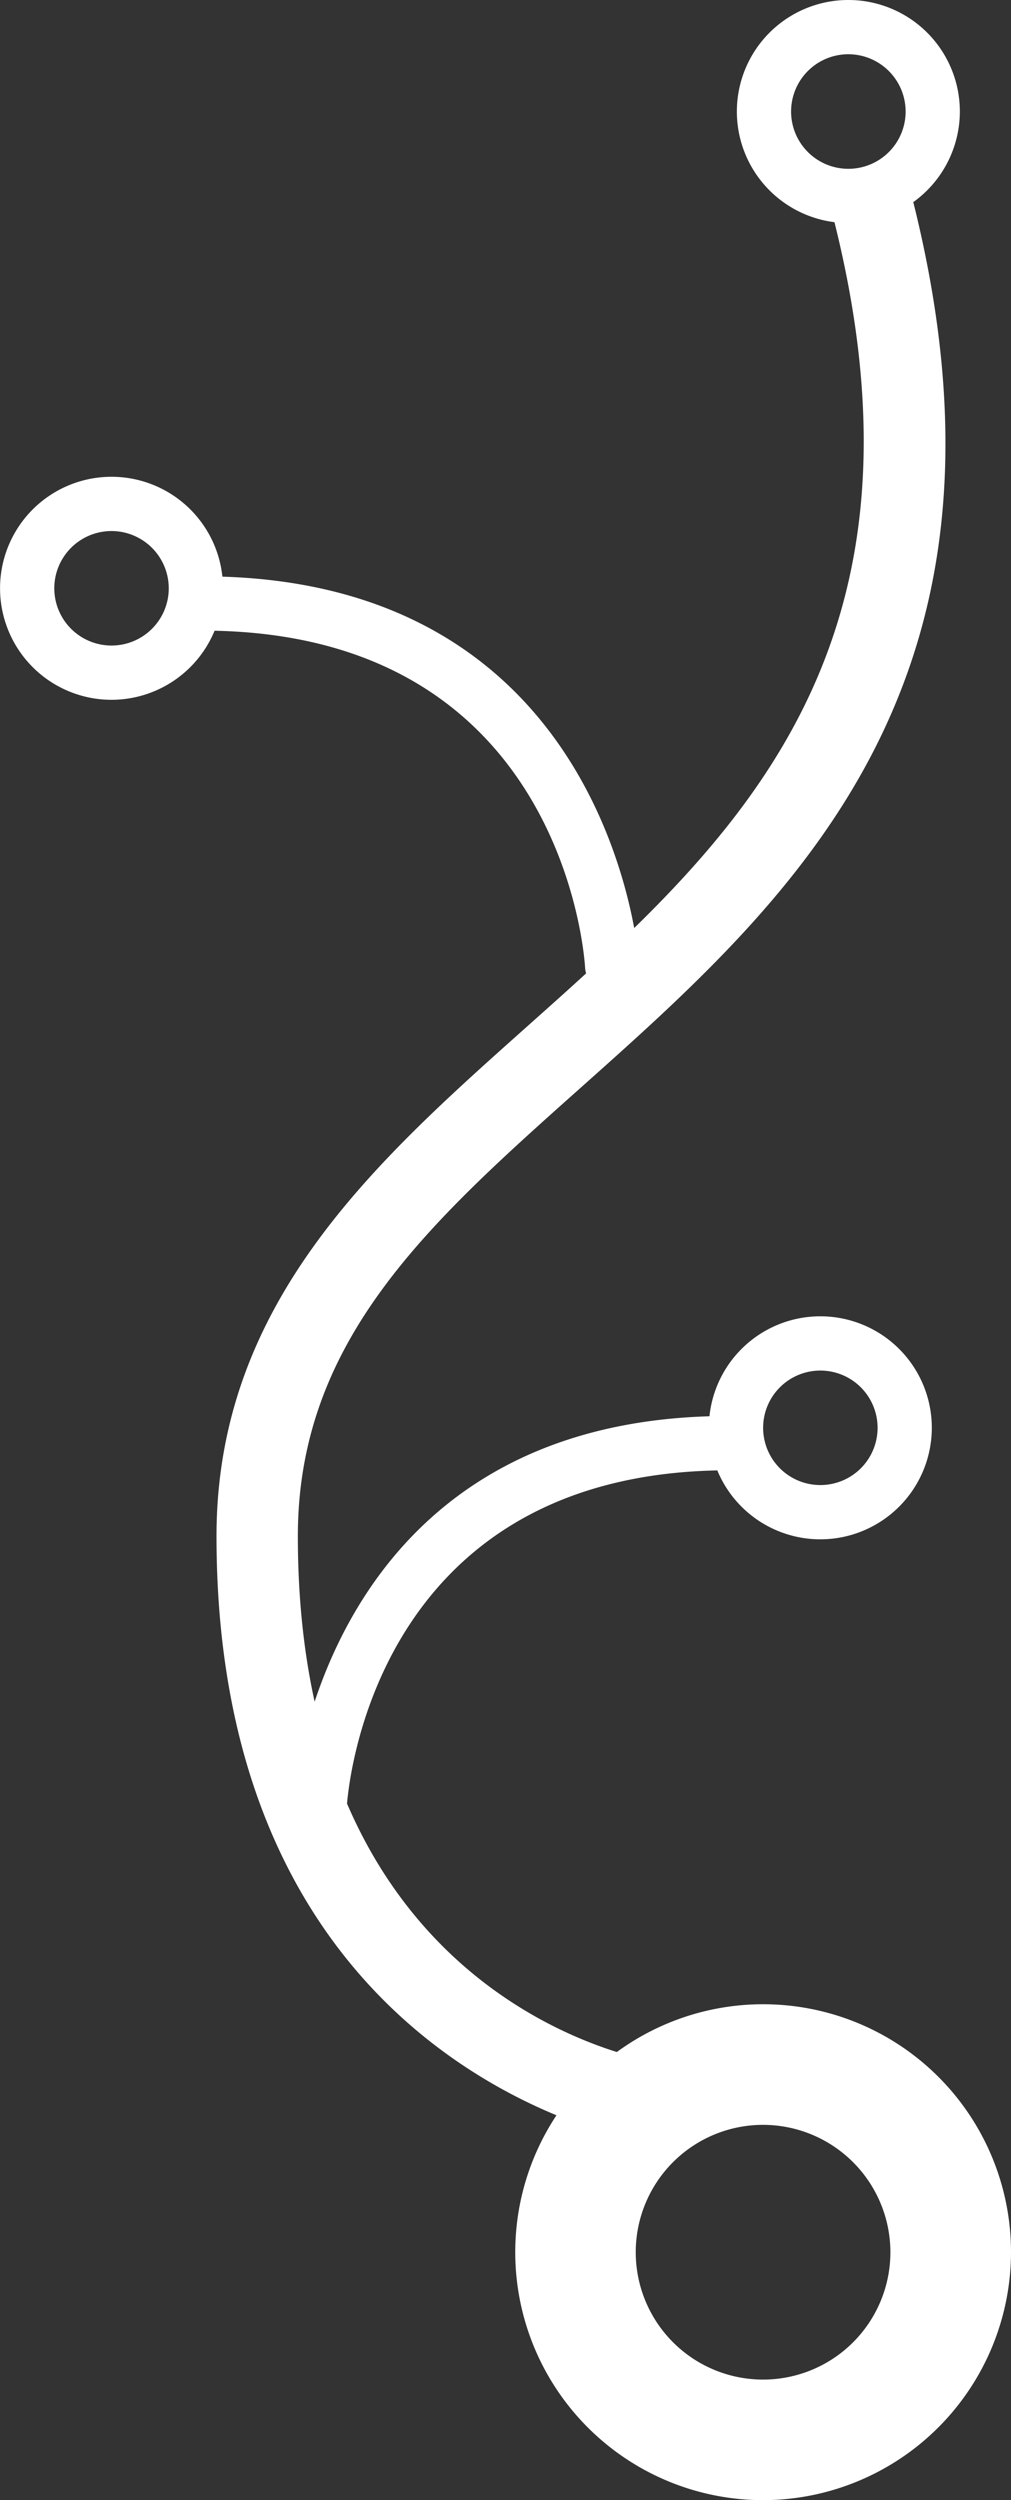
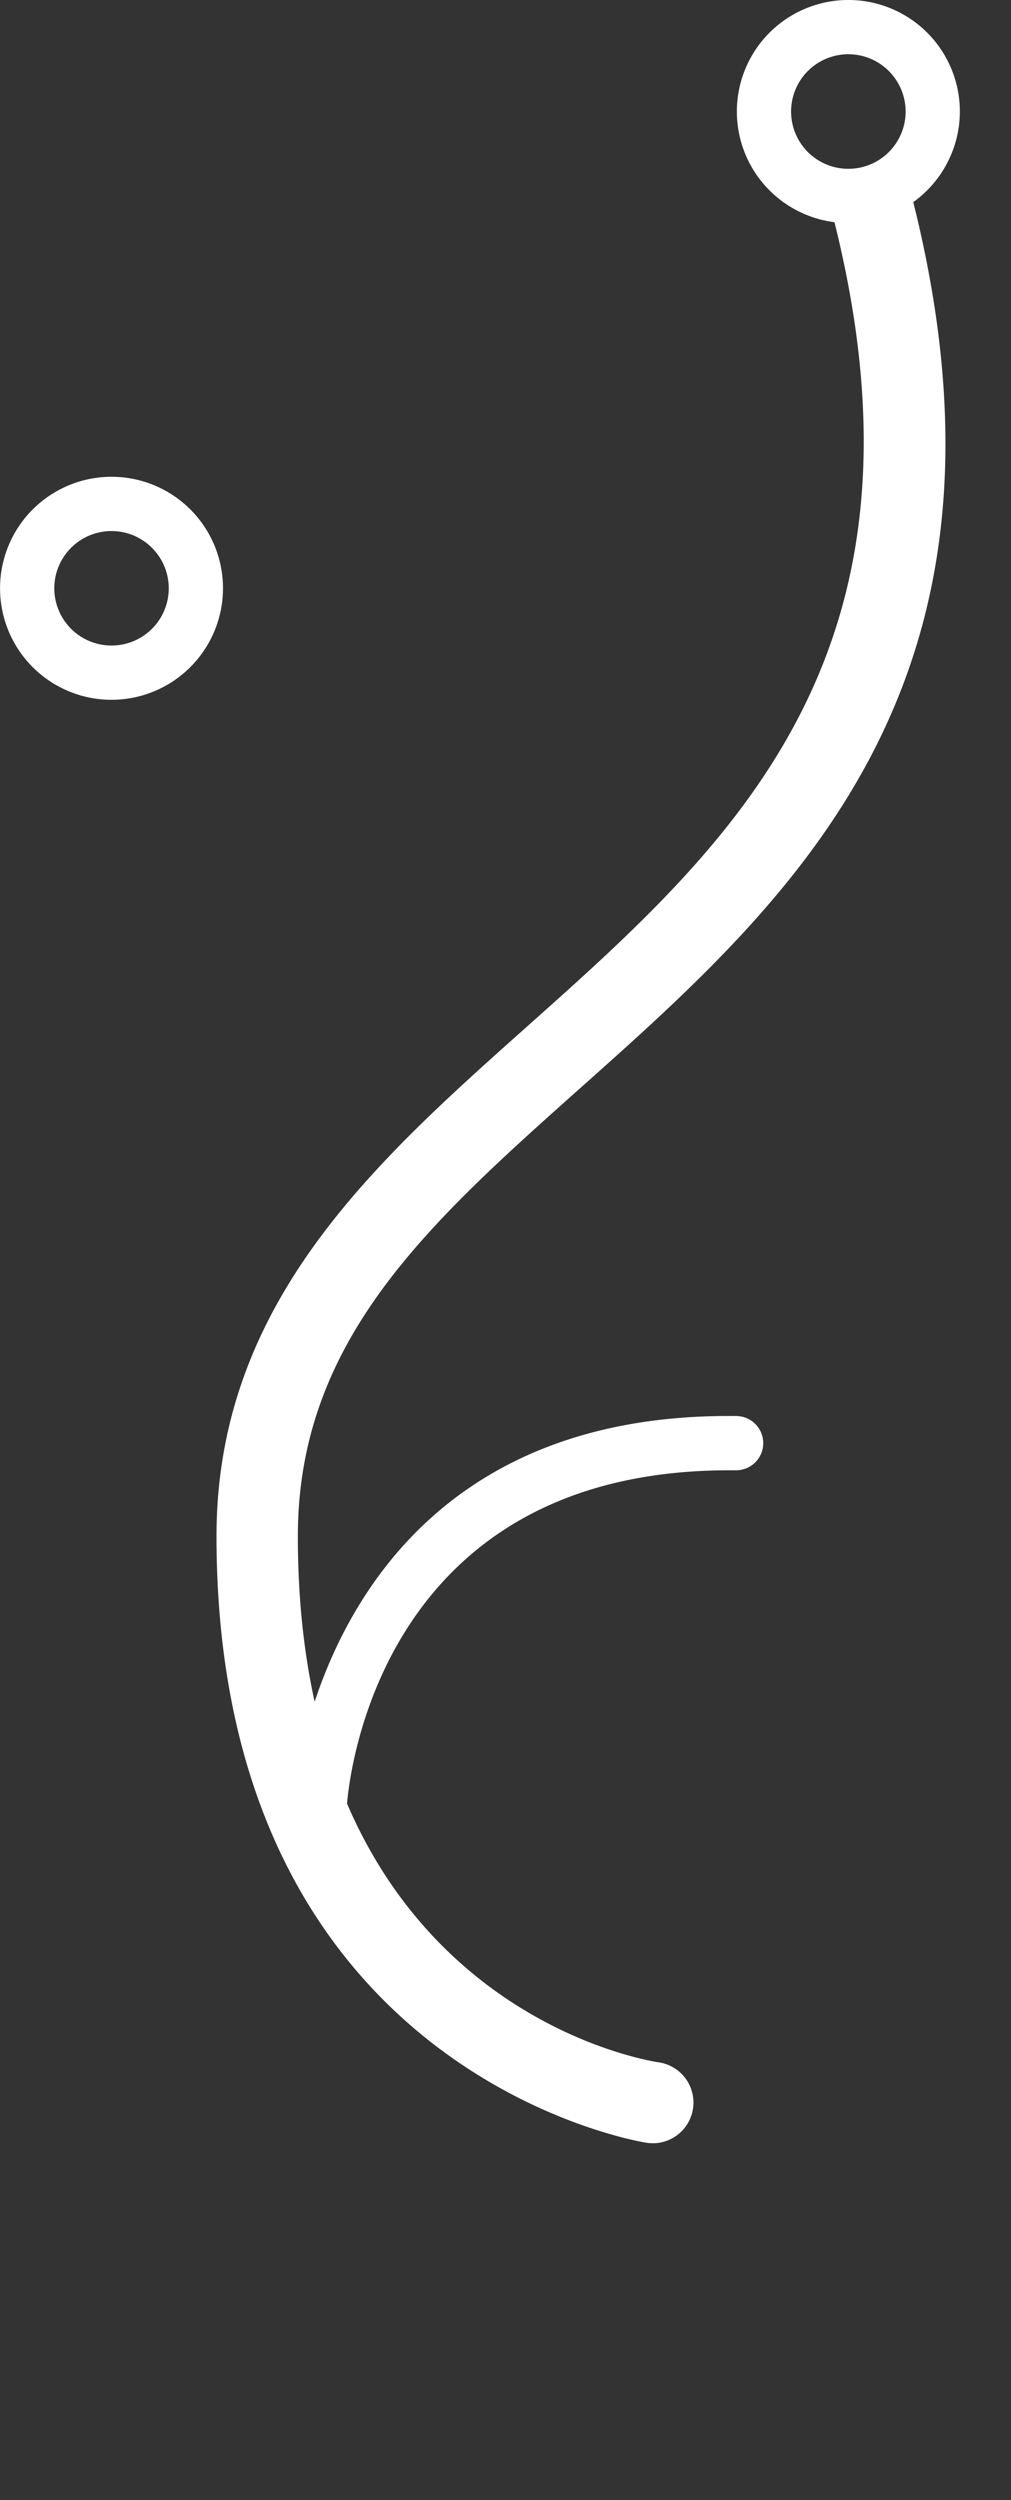
<svg xmlns="http://www.w3.org/2000/svg" width="54.055" height="133.633" viewBox="0 0 54.055 133.633">
  <rect x="0" y="0" width="54.055" height="133.633" fill="#333333" stroke="none" />
  <g id="Groupe_425" data-name="Groupe 425" transform="translate(-115.289 -2.453)">
    <g id="Groupe_371" data-name="Groupe 371" transform="translate(142.836 109.58)">
-       <path id="Tracé_3587" data-name="Tracé 3587" d="M3280.01,672.749a13.253,13.253,0,1,1,13.255-13.253A13.27,13.27,0,0,1,3280.01,672.749Zm0-20.06a6.808,6.808,0,1,0,6.807,6.808A6.816,6.816,0,0,0,3280.01,652.689Z" transform="translate(-3266.757 -646.244)" fill="#fff" />
-     </g>
+       </g>
    <g id="Groupe_379" data-name="Groupe 379" transform="translate(126.865 11.579)">
      <g id="Groupe_378" data-name="Groupe 378">
        <path id="Tracé_3591" data-name="Tracé 3591" d="M3275.24,720.63a2.222,2.222,0,0,1-.308-.02c-.228-.035-23.015-3.6-23.015-32.423,0-12.444,8.425-19.95,16.57-27.213,10.947-9.756,22.266-19.846,16.459-43.069a2.174,2.174,0,1,1,4.218-1.055c6.449,25.775-6.428,37.25-17.784,47.372-8.11,7.231-15.114,13.473-15.114,23.966,0,24.954,18.5,28,19.286,28.118a2.174,2.174,0,0,1-.313,4.326Z" transform="translate(-3251.917 -615.202)" fill="#fff" />
      </g>
    </g>
    <g id="Groupe_381" data-name="Groupe 381" transform="translate(154.687 2.453)">
      <g id="Groupe_380" data-name="Groupe 380">
-         <path id="Tracé_3592" data-name="Tracé 3592" d="M3267.475,623.976a5.961,5.961,0,1,1,5.961-5.961A5.969,5.969,0,0,1,3267.475,623.976Zm0-9.023a3.062,3.062,0,1,0,3.062,3.062A3.066,3.066,0,0,0,3267.475,614.953Z" transform="translate(-3261.514 -612.054)" fill="#fff" />
+         <path id="Tracé_3592" data-name="Tracé 3592" d="M3267.475,623.976a5.961,5.961,0,1,1,5.961-5.961A5.969,5.969,0,0,1,3267.475,623.976Zm0-9.023a3.062,3.062,0,1,0,3.062,3.062A3.066,3.066,0,0,0,3267.475,614.953" transform="translate(-3261.514 -612.054)" fill="#fff" />
      </g>
    </g>
    <g id="Groupe_393" data-name="Groupe 393" transform="translate(153.191 72.81)">
      <g id="Groupe_392" data-name="Groupe 392">
-         <path id="Tracé_3598" data-name="Tracé 3598" d="M3266.956,648.24a5.96,5.96,0,1,1,5.961-5.961A5.964,5.964,0,0,1,3266.956,648.24Zm0-9.02a3.06,3.06,0,1,0,3.062,3.059A3.061,3.061,0,0,0,3266.956,639.22Z" transform="translate(-3260.998 -636.321)" fill="#fff" />
-       </g>
+         </g>
    </g>
    <g id="Groupe_395" data-name="Groupe 395" transform="translate(130.93 78.134)">
      <g id="Groupe_394" data-name="Groupe 394">
        <path id="Tracé_3599" data-name="Tracé 3599" d="M3254.77,660.429l-.081,0a1.446,1.446,0,0,1-1.365-1.525c.01-.212,1.417-21,23.719-20.742a1.45,1.45,0,0,1-.011,2.9h-.015c-.116,0-.232,0-.344,0-19.173,0-20.408,17.268-20.454,18.007A1.454,1.454,0,0,1,3254.77,660.429Z" transform="translate(-3253.321 -638.157)" fill="#fff" />
      </g>
    </g>
    <g id="Groupe_397" data-name="Groupe 397" transform="translate(115.289 27.938)">
      <g id="Groupe_396" data-name="Groupe 396">
        <path id="Tracé_3600" data-name="Tracé 3600" d="M3253.886,632.763a5.96,5.96,0,1,1,5.962-5.961A5.966,5.966,0,0,1,3253.886,632.763Zm0-9.02a3.06,3.06,0,1,0,3.062,3.059A3.064,3.064,0,0,0,3253.886,623.743Z" transform="translate(-3247.925 -620.844)" fill="#fff" />
      </g>
    </g>
    <g id="Groupe_399" data-name="Groupe 399" transform="translate(124.311 33.261)">
      <g id="Groupe_398" data-name="Groupe 398">
-         <path id="Tracé_3601" data-name="Tracé 3601" d="M3274.745,644.952a1.452,1.452,0,0,1-1.447-1.363c-.044-.742-1.288-18.011-20.452-18.011-.115,0-.228,0-.344,0h-.014a1.45,1.45,0,0,1-.015-2.9c.124,0,.252,0,.377,0,21.942,0,23.334,20.536,23.342,20.745a1.443,1.443,0,0,1-1.363,1.525Z" transform="translate(-3251.037 -622.68)" fill="#fff" />
-       </g>
+         </g>
    </g>
  </g>
</svg>